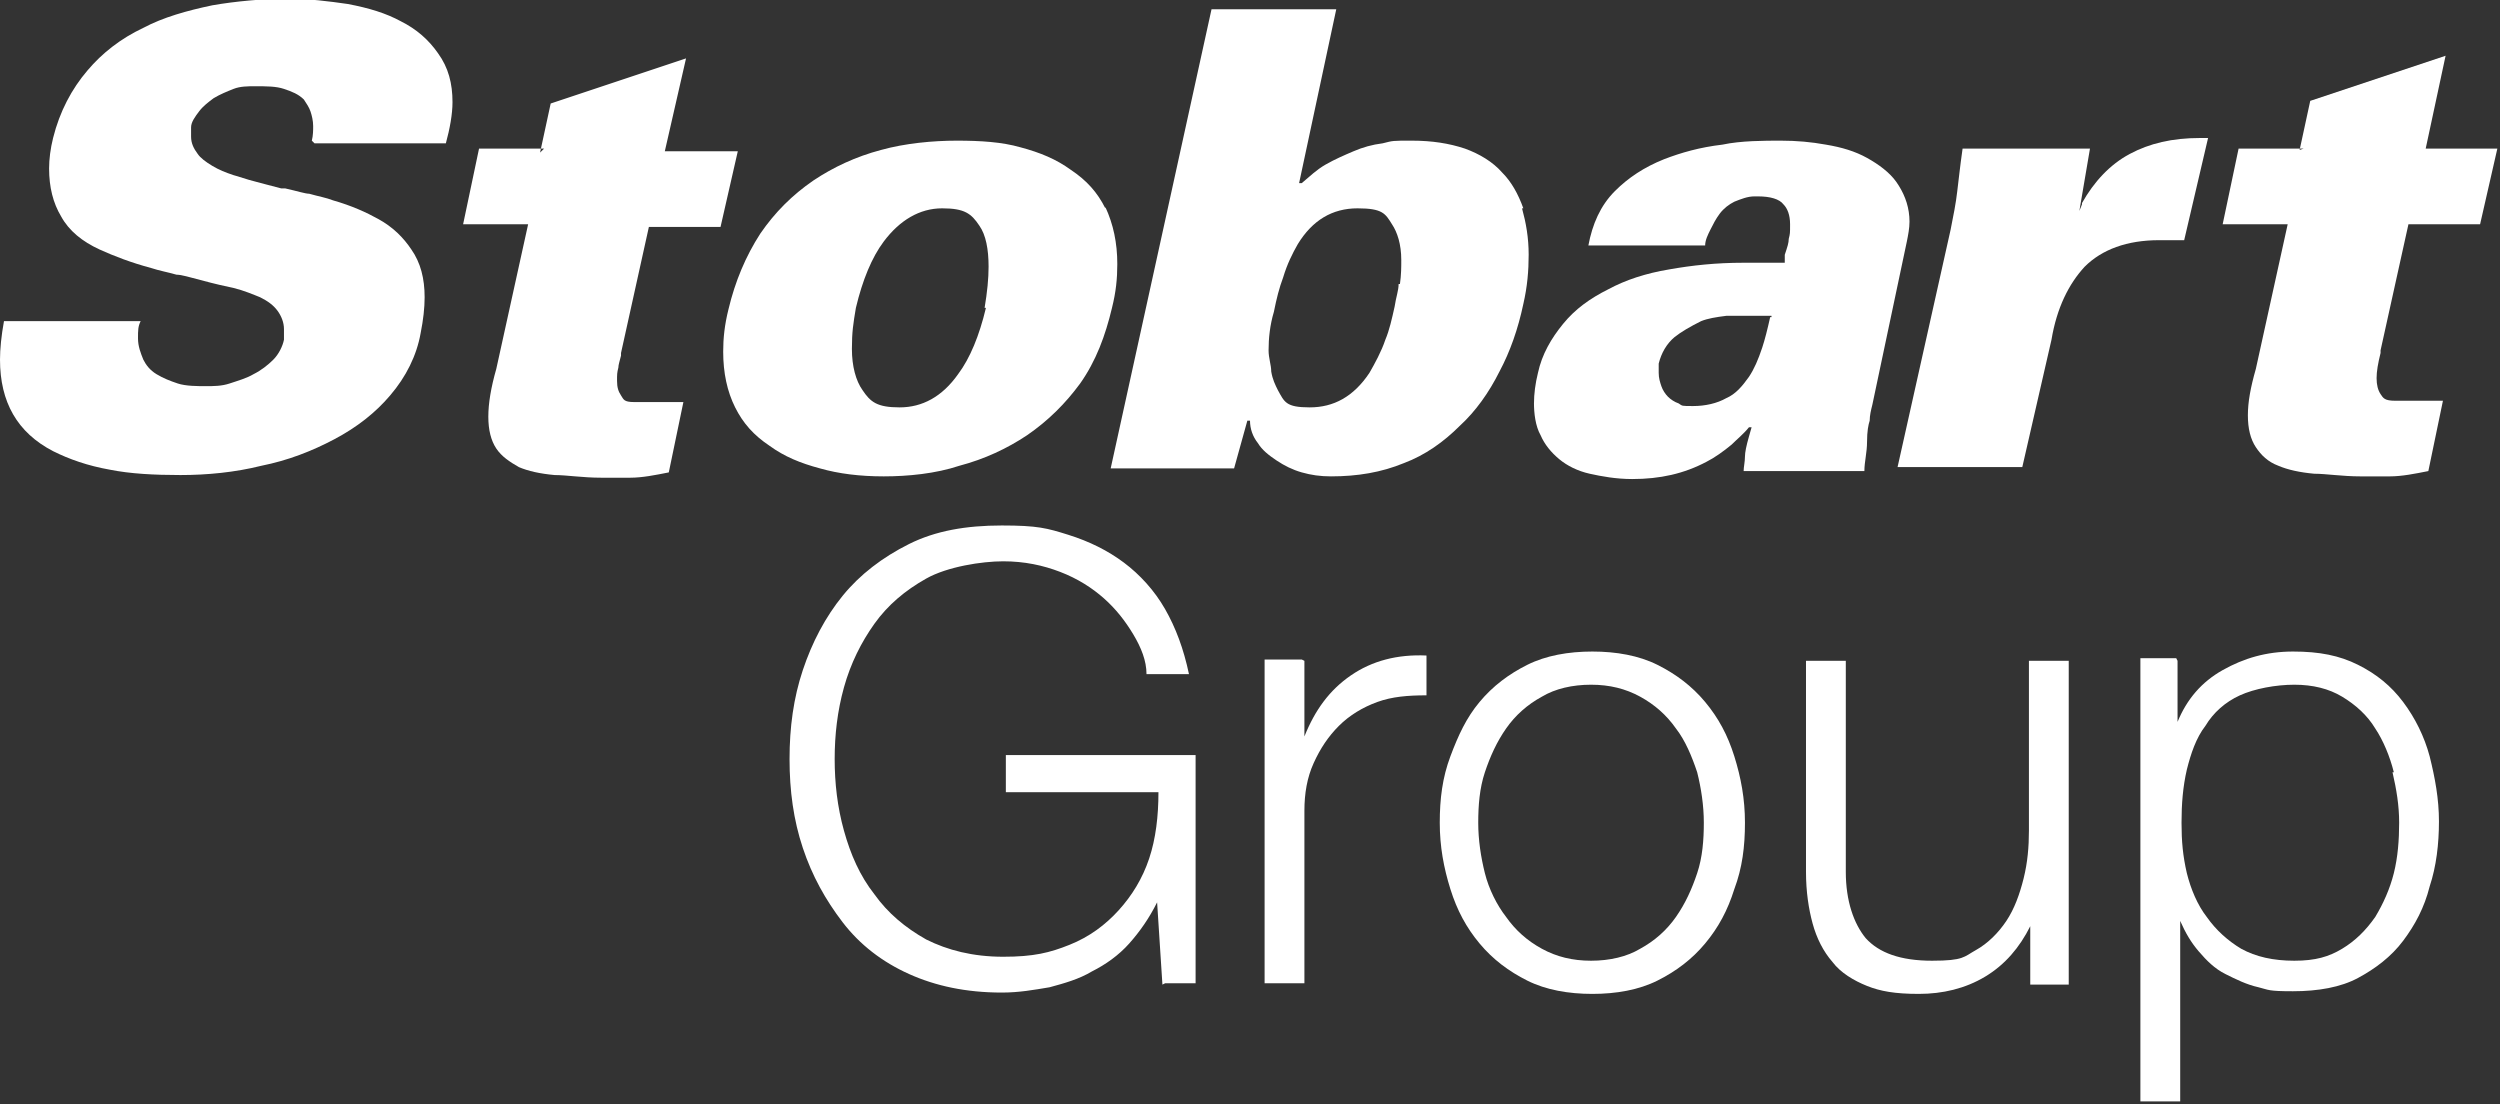
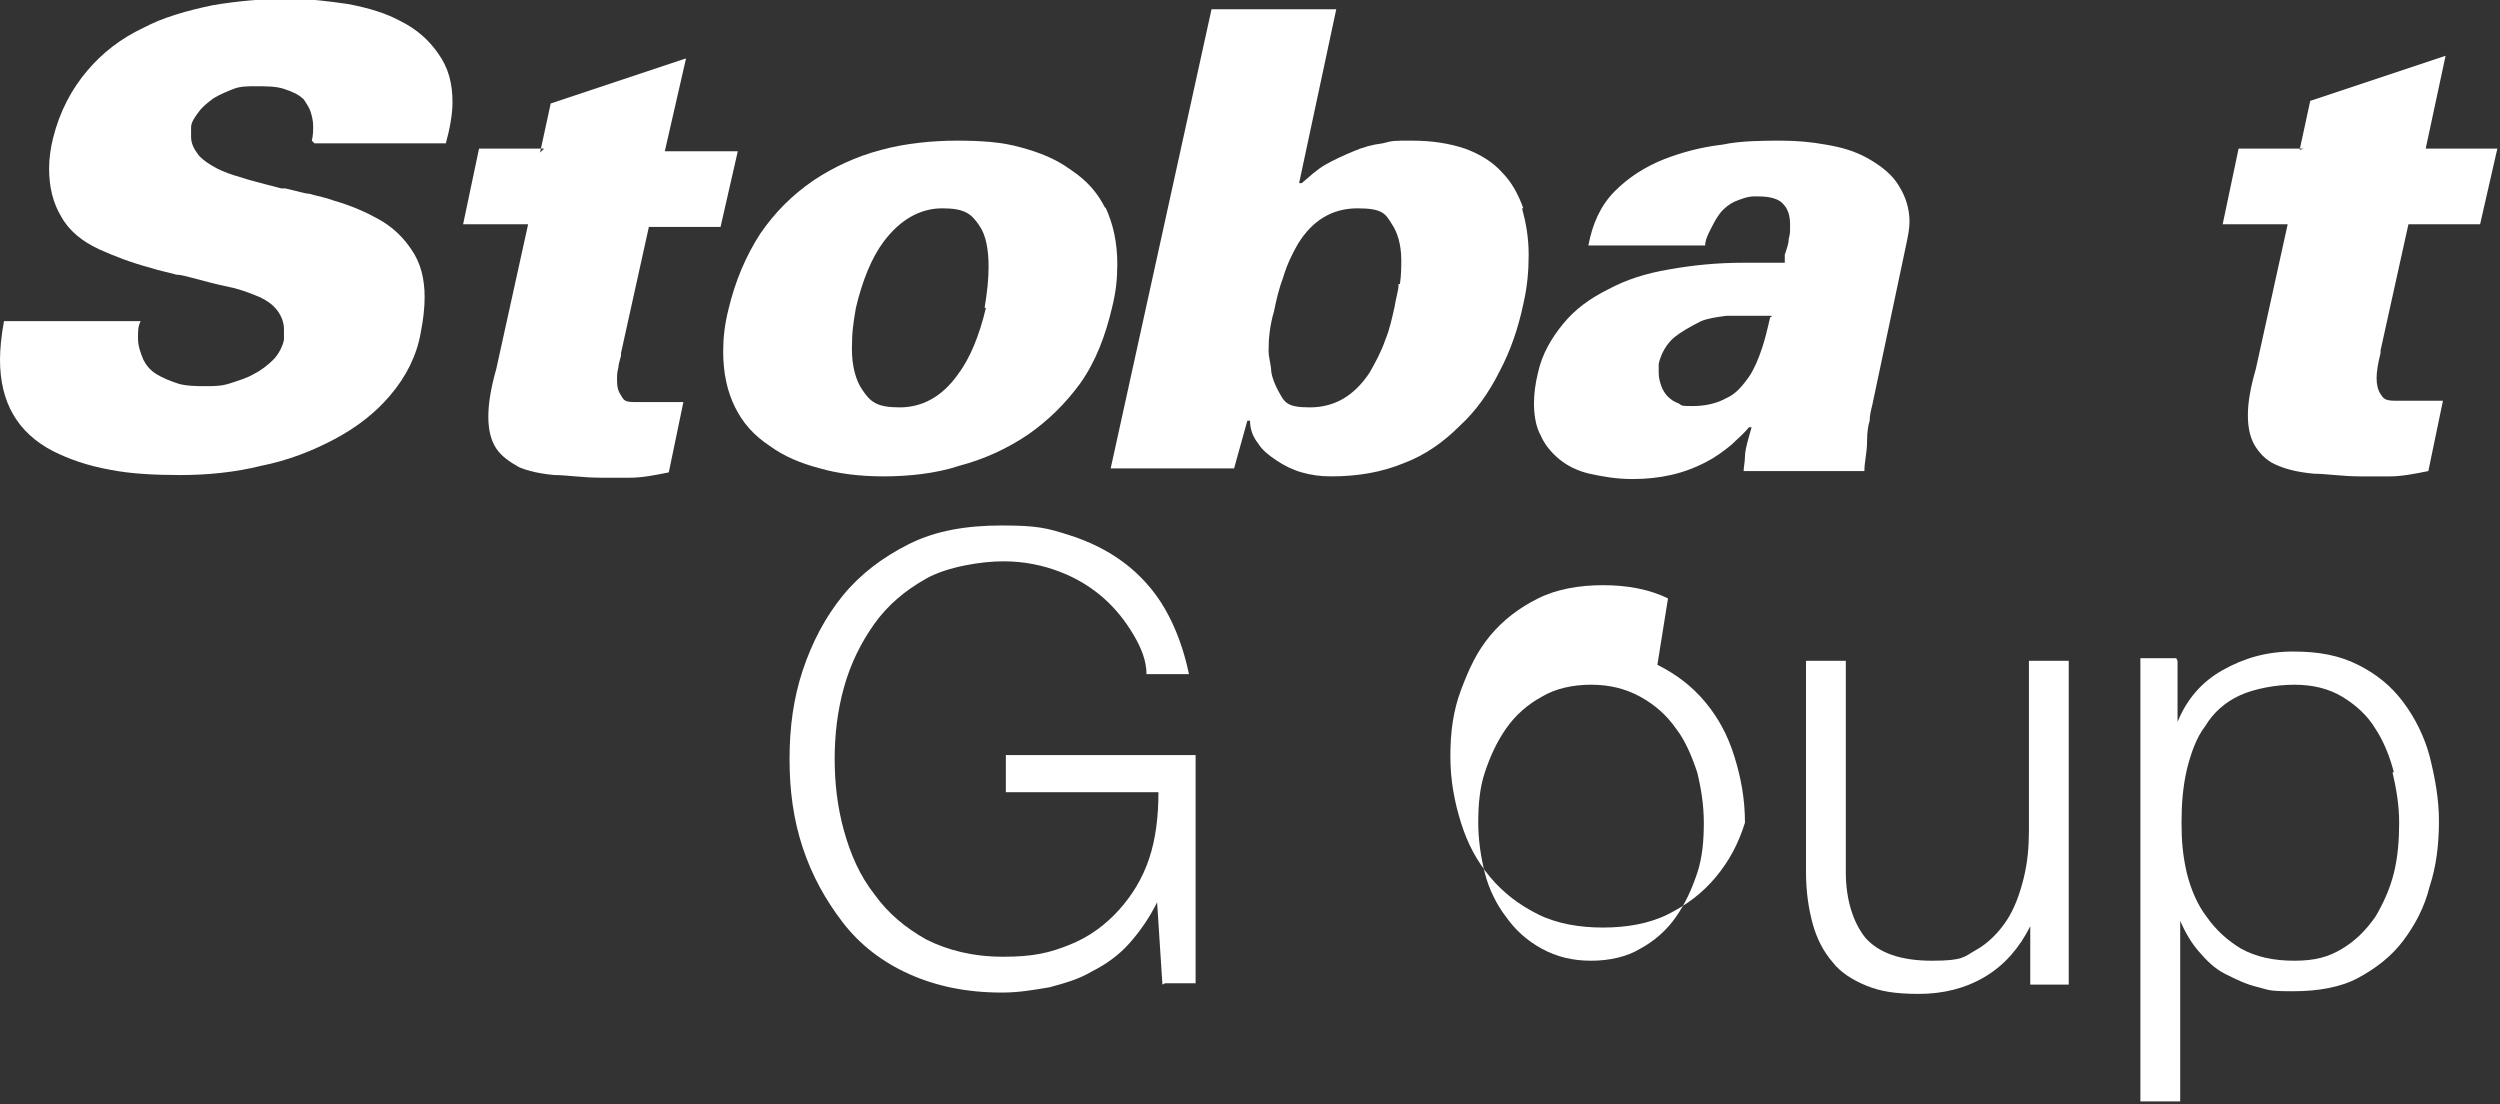
<svg xmlns="http://www.w3.org/2000/svg" version="1.1" viewBox="0 0 188.4 83.2">
  <rect x="0" y="0" width="188.4" height="83.2" fill="#333333" stroke="none" />
  <defs>
    <style>
      .cls-1 {
        fill-rule: evenodd;
      }

      .cls-1, .cls-2 {
        fill: #fff;
      }
    </style>
  </defs>
  <g>
    <g id="Layer_1">
      <g>
        <g>
          <path class="cls-1" d="M23.7,10.8h9.9c.3-1.1.5-2.2.5-3.1,0-1.4-.3-2.6-1.1-3.7-.7-1-1.6-1.8-2.8-2.4-1.1-.6-2.4-1-4-1.3-1.4-.2-2.9-.4-4.6-.4s-3.9.2-5.6.5c-1.9.4-3.7.9-5.2,1.7-1.7.8-3.1,1.9-4.2,3.2-1.2,1.4-2.1,3.1-2.6,5.1-.2.8-.3,1.6-.3,2.3,0,1.4.3,2.6.9,3.6.6,1.1,1.6,1.9,2.9,2.5,1.1.5,2.4,1,3.9,1.4.6.2,1.2.3,1.9.5.4,0,1,.2,1.8.4h0c1.1.3,2,.5,2.5.6.8.2,1.5.5,2,.7.6.3,1,.6,1.3,1,.3.4.5.9.5,1.4s0,.5,0,.8c-.1.5-.4,1.1-.8,1.5-.4.4-.9.8-1.5,1.1-.5.3-1.2.5-1.8.7-.6.2-1.2.2-1.8.2s-1.5,0-2.1-.2c-.6-.2-1.1-.4-1.6-.7s-.8-.7-1-1.1c-.2-.5-.4-1-.4-1.6s0-.9.2-1.3H.3c-.2,1.1-.3,2.1-.3,2.9,0,3.2,1.3,5.5,4,6.9,1.2.6,2.6,1.1,4.3,1.4,1.5.3,3.3.4,5.3.4s4.1-.2,6.1-.7c2-.4,3.8-1.1,5.5-2,1.7-.9,3.1-2,4.2-3.3,1.2-1.4,2-3,2.3-4.7.2-1,.3-1.9.3-2.7,0-1.4-.3-2.6-1-3.6-.6-.9-1.4-1.7-2.5-2.3-.9-.5-2-1-3.4-1.4-.5-.2-1.1-.3-1.8-.5-.3,0-.9-.2-1.8-.4h-.3c-.8-.2-1.5-.4-1.9-.5,0,0,0,0,0,0h0s0,0,0,0h0c-.8-.2-1.3-.4-1.7-.5-.6-.2-1.1-.4-1.6-.7-.5-.3-.9-.6-1.1-.9-.3-.4-.5-.8-.5-1.3s0-.4,0-.7c0-.4.3-.8.6-1.2.3-.4.7-.7,1.1-1,.5-.3,1-.5,1.5-.7.5-.2,1.1-.2,1.6-.2.9,0,1.6,0,2.2.2s1.1.4,1.5.8h0c.2.3.4.6.5.9.1.3.2.7.2,1.1,0,.3,0,.7-.1,1.1" />
          <path class="cls-1" d="M41,11.2h-4.9l-1.2,5.7h4.9l-2.4,10.9h0c-.4,1.4-.6,2.6-.6,3.6s.2,1.8.6,2.4c.4.6,1,1,1.7,1.4.7.3,1.6.5,2.7.6.9,0,2.1.2,3.5.2s1.5,0,2.2,0c.9,0,1.9-.2,2.9-.4l1.1-5.3c-.5,0-1.1,0-1.8,0-.4,0-1.1,0-1.9,0s-.8-.2-1-.5c-.2-.3-.3-.6-.3-1.1s0-.6.1-1c0-.2.1-.5.2-.9h0s0,0,0,0v-.2s0,0,0,0l2.1-9.5h5.4l1.3-5.7h-5.5l1.6-7-10.2,3.4-.8,3.7Z" />
          <path class="cls-1" d="M83.3,15.7c-.6-1.2-1.4-2.1-2.6-2.9-1.1-.8-2.3-1.3-3.8-1.7-1.4-.4-3-.5-4.8-.5s-3.9.2-5.7.7c-1.9.5-3.6,1.3-5.1,2.3-1.6,1.1-2.9,2.4-4,4-1.1,1.7-1.9,3.6-2.4,5.7-.3,1.2-.4,2.2-.4,3.2,0,1.6.3,3,.9,4.2.6,1.2,1.4,2.1,2.6,2.9,1.1.8,2.3,1.3,3.8,1.7,1.4.4,3,.6,4.8.6s3.9-.2,5.7-.8c1.9-.5,3.6-1.3,5.1-2.3,1.6-1.1,2.9-2.4,4-3.9,1.2-1.7,1.9-3.6,2.4-5.7.3-1.2.4-2.2.4-3.3,0-1.6-.3-3-.9-4.3M74.3,23.2h0c-.5,2.1-1.2,3.8-2.1,5-1.2,1.7-2.7,2.5-4.4,2.5s-2.2-.4-2.8-1.3c-.5-.7-.8-1.8-.8-3.1s.1-1.9.3-3.1h0c.5-2.1,1.2-3.8,2.1-5,1.2-1.6,2.7-2.5,4.4-2.5s2.2.4,2.8,1.3c.5.7.7,1.8.7,3.1,0,.9-.1,1.9-.3,3.1" />
          <path class="cls-1" d="M114.8,15.7c-.4-1.1-.9-2-1.6-2.7-.7-.8-1.7-1.4-2.8-1.8-1.2-.4-2.5-.6-4-.6s-1.4,0-2.2.2c-.8.1-1.5.3-2.2.6-.7.3-1.4.6-2.1,1-.7.4-1.2.9-1.8,1.4h0s-.2,0-.2,0l2.8-13.1h-9.4l-7.6,34.6h9.3l1-3.6h.2c0,.6.2,1.2.6,1.7.3.5.8.9,1.4,1.3.6.4,1.2.7,1.9.9.7.2,1.4.3,2.2.3,2,0,3.8-.3,5.5-1,1.6-.6,3-1.6,4.2-2.8,1.2-1.1,2.2-2.5,3-4.1.8-1.5,1.4-3.2,1.8-5.1.3-1.3.4-2.5.4-3.7,0-1.3-.2-2.4-.5-3.5M105.4,21.4c0,.5-.2,1-.3,1.7-.2.9-.4,1.8-.7,2.5-.3.9-.8,1.8-1.2,2.5-1.2,1.8-2.7,2.6-4.5,2.6s-1.9-.4-2.4-1.3c-.2-.4-.4-.8-.5-1.4,0-.5-.2-1-.2-1.6,0-.9.1-1.9.4-2.9.2-1,.4-1.8.7-2.6.3-1,.7-1.8,1.1-2.5,1.1-1.8,2.6-2.7,4.5-2.7s2.1.4,2.6,1.2c.4.6.7,1.5.7,2.7,0,.5,0,1.1-.1,1.8" />
          <path class="cls-1" d="M142.9,13.7c-.5-.7-1.3-1.3-2.2-1.8-.9-.5-1.9-.8-3.1-1-1.1-.2-2.2-.3-3.4-.3s-3,0-4.4.3c-1.7.2-3.1.6-4.4,1.1-1.5.6-2.7,1.4-3.7,2.4-1.1,1.1-1.7,2.5-2,4.1h8.8c0-.4.2-.8.4-1.2.2-.4.4-.8.7-1.2.3-.4.7-.7,1.1-.9.5-.2,1-.4,1.5-.4,0,0,.1,0,.3,0,.9,0,1.6.2,1.9.6.3.3.5.8.5,1.5s0,.7-.1,1.1c0,.3-.1.6-.3,1.2v.6h-3.1c-2.1,0-3.9.2-5.6.5-1.8.3-3.3.8-4.6,1.5-1.4.7-2.5,1.5-3.4,2.6-.9,1.1-1.6,2.3-1.9,3.7-.2.8-.3,1.6-.3,2.3s.1,1.7.5,2.4c.3.7.8,1.3,1.4,1.8.6.5,1.4.9,2.3,1.1.9.2,2,.4,3.2.4,2.1,0,3.9-.4,5.6-1.3.6-.3,1.3-.8,1.9-1.3.4-.4.9-.8,1.3-1.3h0s.2,0,.2,0l-.2.7c-.2.7-.3,1.2-.3,1.5,0,.4-.1.8-.1,1.1h9.1c0-.7.2-1.4.2-2.2,0-.8.1-1.3.2-1.6,0-.4.1-.8.2-1.2l2.6-12.3c.1-.5.2-1,.2-1.5,0-1-.3-1.9-.8-2.7M133.4,23.9c-.2.9-.4,1.7-.6,2.3-.3.9-.6,1.6-1,2.2-.5.7-1,1.3-1.7,1.6-.7.4-1.6.6-2.5.6s-.8,0-1.1-.2c-.3-.1-.6-.3-.8-.5-.2-.2-.4-.5-.5-.8-.1-.3-.2-.6-.2-1s0-.4,0-.7c.2-.8.6-1.5,1.2-2,.5-.4,1.2-.8,2-1.2.5-.2,1.1-.3,1.9-.4.5,0,1.2,0,2.1,0h1.3s0,.1,0,.1Z" />
-           <path class="cls-1" d="M156.9,15.4l-.2.5.8-4.7h-9.6c-.2,1.4-.3,2.4-.4,3.2-.1.9-.3,1.9-.5,2.9l-4,17.9h9.4l2.2-9.6c.4-2.4,1.3-4.2,2.5-5.5,1.3-1.3,3.2-2,5.6-2,.4,0,.7,0,.9,0,.4,0,.7,0,1,0l1.8-7.7c-.1,0-.3,0-.6,0-2.1,0-3.8.4-5.3,1.2-1.5.8-2.7,2.1-3.6,3.7" />
          <path class="cls-1" d="M173.6,11.2h-4.9l-1.2,5.7h4.9l-2.4,10.9h0c-.4,1.4-.6,2.5-.6,3.5s.2,1.8.6,2.4c.4.6.9,1.1,1.7,1.4.7.3,1.6.5,2.7.6.9,0,2.1.2,3.5.2s1.5,0,2.2,0c.9,0,1.9-.2,2.9-.4l1.1-5.3c-.5,0-1.1,0-1.8,0-.4,0-1,0-1.8,0s-.9-.2-1.1-.5c-.2-.3-.3-.7-.3-1.2s.1-1.1.3-1.9c0,0,0-.1,0-.2l2.1-9.5h5.4l1.3-5.7h-5.4l1.5-7-10.2,3.4-.8,3.7Z" />
        </g>
        <g>
          <path class="cls-2" d="M87.6,74.2l-.4-6.2h0c-.6,1.2-1.3,2.2-2.1,3.1-.8.9-1.8,1.6-2.8,2.1-1,.6-2.1.9-3.2,1.2-1.2.2-2.3.4-3.6.4-2.7,0-5-.5-7-1.4s-3.7-2.2-5-3.9-2.3-3.5-3-5.6-1-4.3-1-6.7.3-4.6,1-6.7c.7-2.1,1.7-4,3-5.6,1.3-1.6,3-2.9,5-3.9s4.3-1.4,7-1.4,3.4.2,5,.7c1.6.5,3,1.2,4.2,2.1,1.2.9,2.3,2.1,3.1,3.5.8,1.4,1.4,3,1.8,4.9h-3.2c0-1-.4-2-1-3-.6-1-1.3-1.9-2.2-2.7s-2-1.5-3.3-2c-1.3-.5-2.7-.8-4.3-.8s-4.2.4-5.8,1.3-2.9,2-3.9,3.4c-1,1.4-1.8,3-2.3,4.8-.5,1.8-.7,3.6-.7,5.4s.2,3.6.7,5.4c.5,1.8,1.2,3.4,2.3,4.8,1,1.4,2.3,2.5,3.9,3.4,1.6.8,3.5,1.3,5.8,1.3s3.5-.3,5-.9c1.5-.6,2.7-1.5,3.7-2.6,1-1.1,1.8-2.4,2.3-3.9.5-1.5.7-3.2.7-5h-11.5v-2.8h14.3v17.2h-2.3Z" />
-           <path class="cls-2" d="M98.3,49.8v5.7h0c.8-2,1.9-3.5,3.5-4.6s3.5-1.6,5.7-1.5v3c-1.4,0-2.6.1-3.7.5-1.1.4-2.1,1-2.9,1.8-.8.8-1.4,1.7-1.9,2.8s-.7,2.3-.7,3.6v13h-3v-24.4h2.8Z" />
-           <path class="cls-2" d="M124.9,50.1c1.4.7,2.6,1.6,3.6,2.8s1.7,2.5,2.2,4.1c.5,1.6.8,3.2.8,5s-.2,3.4-.8,5c-.5,1.6-1.2,2.9-2.2,4.1-1,1.2-2.2,2.1-3.6,2.8s-3.1,1-4.9,1-3.5-.3-4.9-1c-1.4-.7-2.6-1.6-3.6-2.8-1-1.2-1.7-2.5-2.2-4.1-.5-1.6-.8-3.2-.8-5s.2-3.4.8-5,1.2-2.9,2.2-4.1c1-1.2,2.2-2.1,3.6-2.8s3.1-1,4.9-1,3.5.3,4.9,1M116.2,52.5c-1.1.6-2,1.4-2.7,2.4-.7,1-1.2,2.1-1.6,3.3-.4,1.2-.5,2.5-.5,3.8s.2,2.6.5,3.8.9,2.4,1.6,3.3c.7,1,1.6,1.8,2.7,2.4,1.1.6,2.3.9,3.7.9s2.7-.3,3.7-.9c1.1-.6,2-1.4,2.7-2.4.7-1,1.2-2.1,1.6-3.3.4-1.2.5-2.5.5-3.8s-.2-2.6-.5-3.8c-.4-1.2-.9-2.4-1.6-3.3-.7-1-1.6-1.8-2.7-2.4-1.1-.6-2.3-.9-3.7-.9s-2.7.3-3.7.9" />
+           <path class="cls-2" d="M124.9,50.1c1.4.7,2.6,1.6,3.6,2.8s1.7,2.5,2.2,4.1c.5,1.6.8,3.2.8,5c-.5,1.6-1.2,2.9-2.2,4.1-1,1.2-2.2,2.1-3.6,2.8s-3.1,1-4.9,1-3.5-.3-4.9-1c-1.4-.7-2.6-1.6-3.6-2.8-1-1.2-1.7-2.5-2.2-4.1-.5-1.6-.8-3.2-.8-5s.2-3.4.8-5,1.2-2.9,2.2-4.1c1-1.2,2.2-2.1,3.6-2.8s3.1-1,4.9-1,3.5.3,4.9,1M116.2,52.5c-1.1.6-2,1.4-2.7,2.4-.7,1-1.2,2.1-1.6,3.3-.4,1.2-.5,2.5-.5,3.8s.2,2.6.5,3.8.9,2.4,1.6,3.3c.7,1,1.6,1.8,2.7,2.4,1.1.6,2.3.9,3.7.9s2.7-.3,3.7-.9c1.1-.6,2-1.4,2.7-2.4.7-1,1.2-2.1,1.6-3.3.4-1.2.5-2.5.5-3.8s-.2-2.6-.5-3.8c-.4-1.2-.9-2.4-1.6-3.3-.7-1-1.6-1.8-2.7-2.4-1.1-.6-2.3-.9-3.7-.9s-2.7.3-3.7.9" />
          <path class="cls-2" d="M153,74.2v-4.4h0c-.8,1.6-1.9,2.9-3.4,3.8s-3.2,1.3-5,1.3-2.9-.2-3.9-.6-2-1-2.6-1.8c-.7-.8-1.2-1.8-1.5-2.9-.3-1.1-.5-2.4-.5-3.9v-15.9h3v15.9c0,2.2.6,3.9,1.5,5,1,1.1,2.6,1.7,5,1.7s2.4-.3,3.3-.8,1.7-1.3,2.3-2.2c.6-.9,1-2,1.3-3.2.3-1.2.4-2.4.4-3.6v-12.8h3v24.4h-2.8Z" />
          <path class="cls-2" d="M164.1,49.8v4.6h0c.7-1.7,1.8-3,3.4-3.9,1.6-.9,3.3-1.4,5.3-1.4s3.5.3,4.9,1c1.4.7,2.5,1.6,3.4,2.8.9,1.2,1.6,2.6,2,4.1.4,1.6.7,3.2.7,4.9s-.2,3.4-.7,4.9c-.4,1.6-1.1,2.9-2,4.1-.9,1.2-2.1,2.1-3.4,2.8s-3,1-4.9,1-1.8-.1-2.6-.3c-.9-.2-1.7-.6-2.5-1-.8-.4-1.4-1-2-1.7s-1-1.4-1.4-2.3h0v13.6h-3v-33.4h2.7ZM180.4,58.2c-.3-1.2-.8-2.4-1.4-3.3-.6-1-1.5-1.8-2.5-2.4s-2.2-.9-3.6-.9-3,.3-4.1.8-2,1.3-2.6,2.3c-.7.9-1.1,2.1-1.4,3.3-.3,1.3-.4,2.6-.4,4s.1,2.5.4,3.8c.3,1.2.8,2.4,1.5,3.3.7,1,1.6,1.8,2.6,2.4,1.1.6,2.4.9,4,.9s2.6-.3,3.6-.9c1-.6,1.8-1.4,2.5-2.4.6-1,1.1-2.1,1.4-3.3.3-1.2.4-2.5.4-3.8s-.2-2.5-.5-3.8" />
        </g>
      </g>
    </g>
  </g>
</svg>